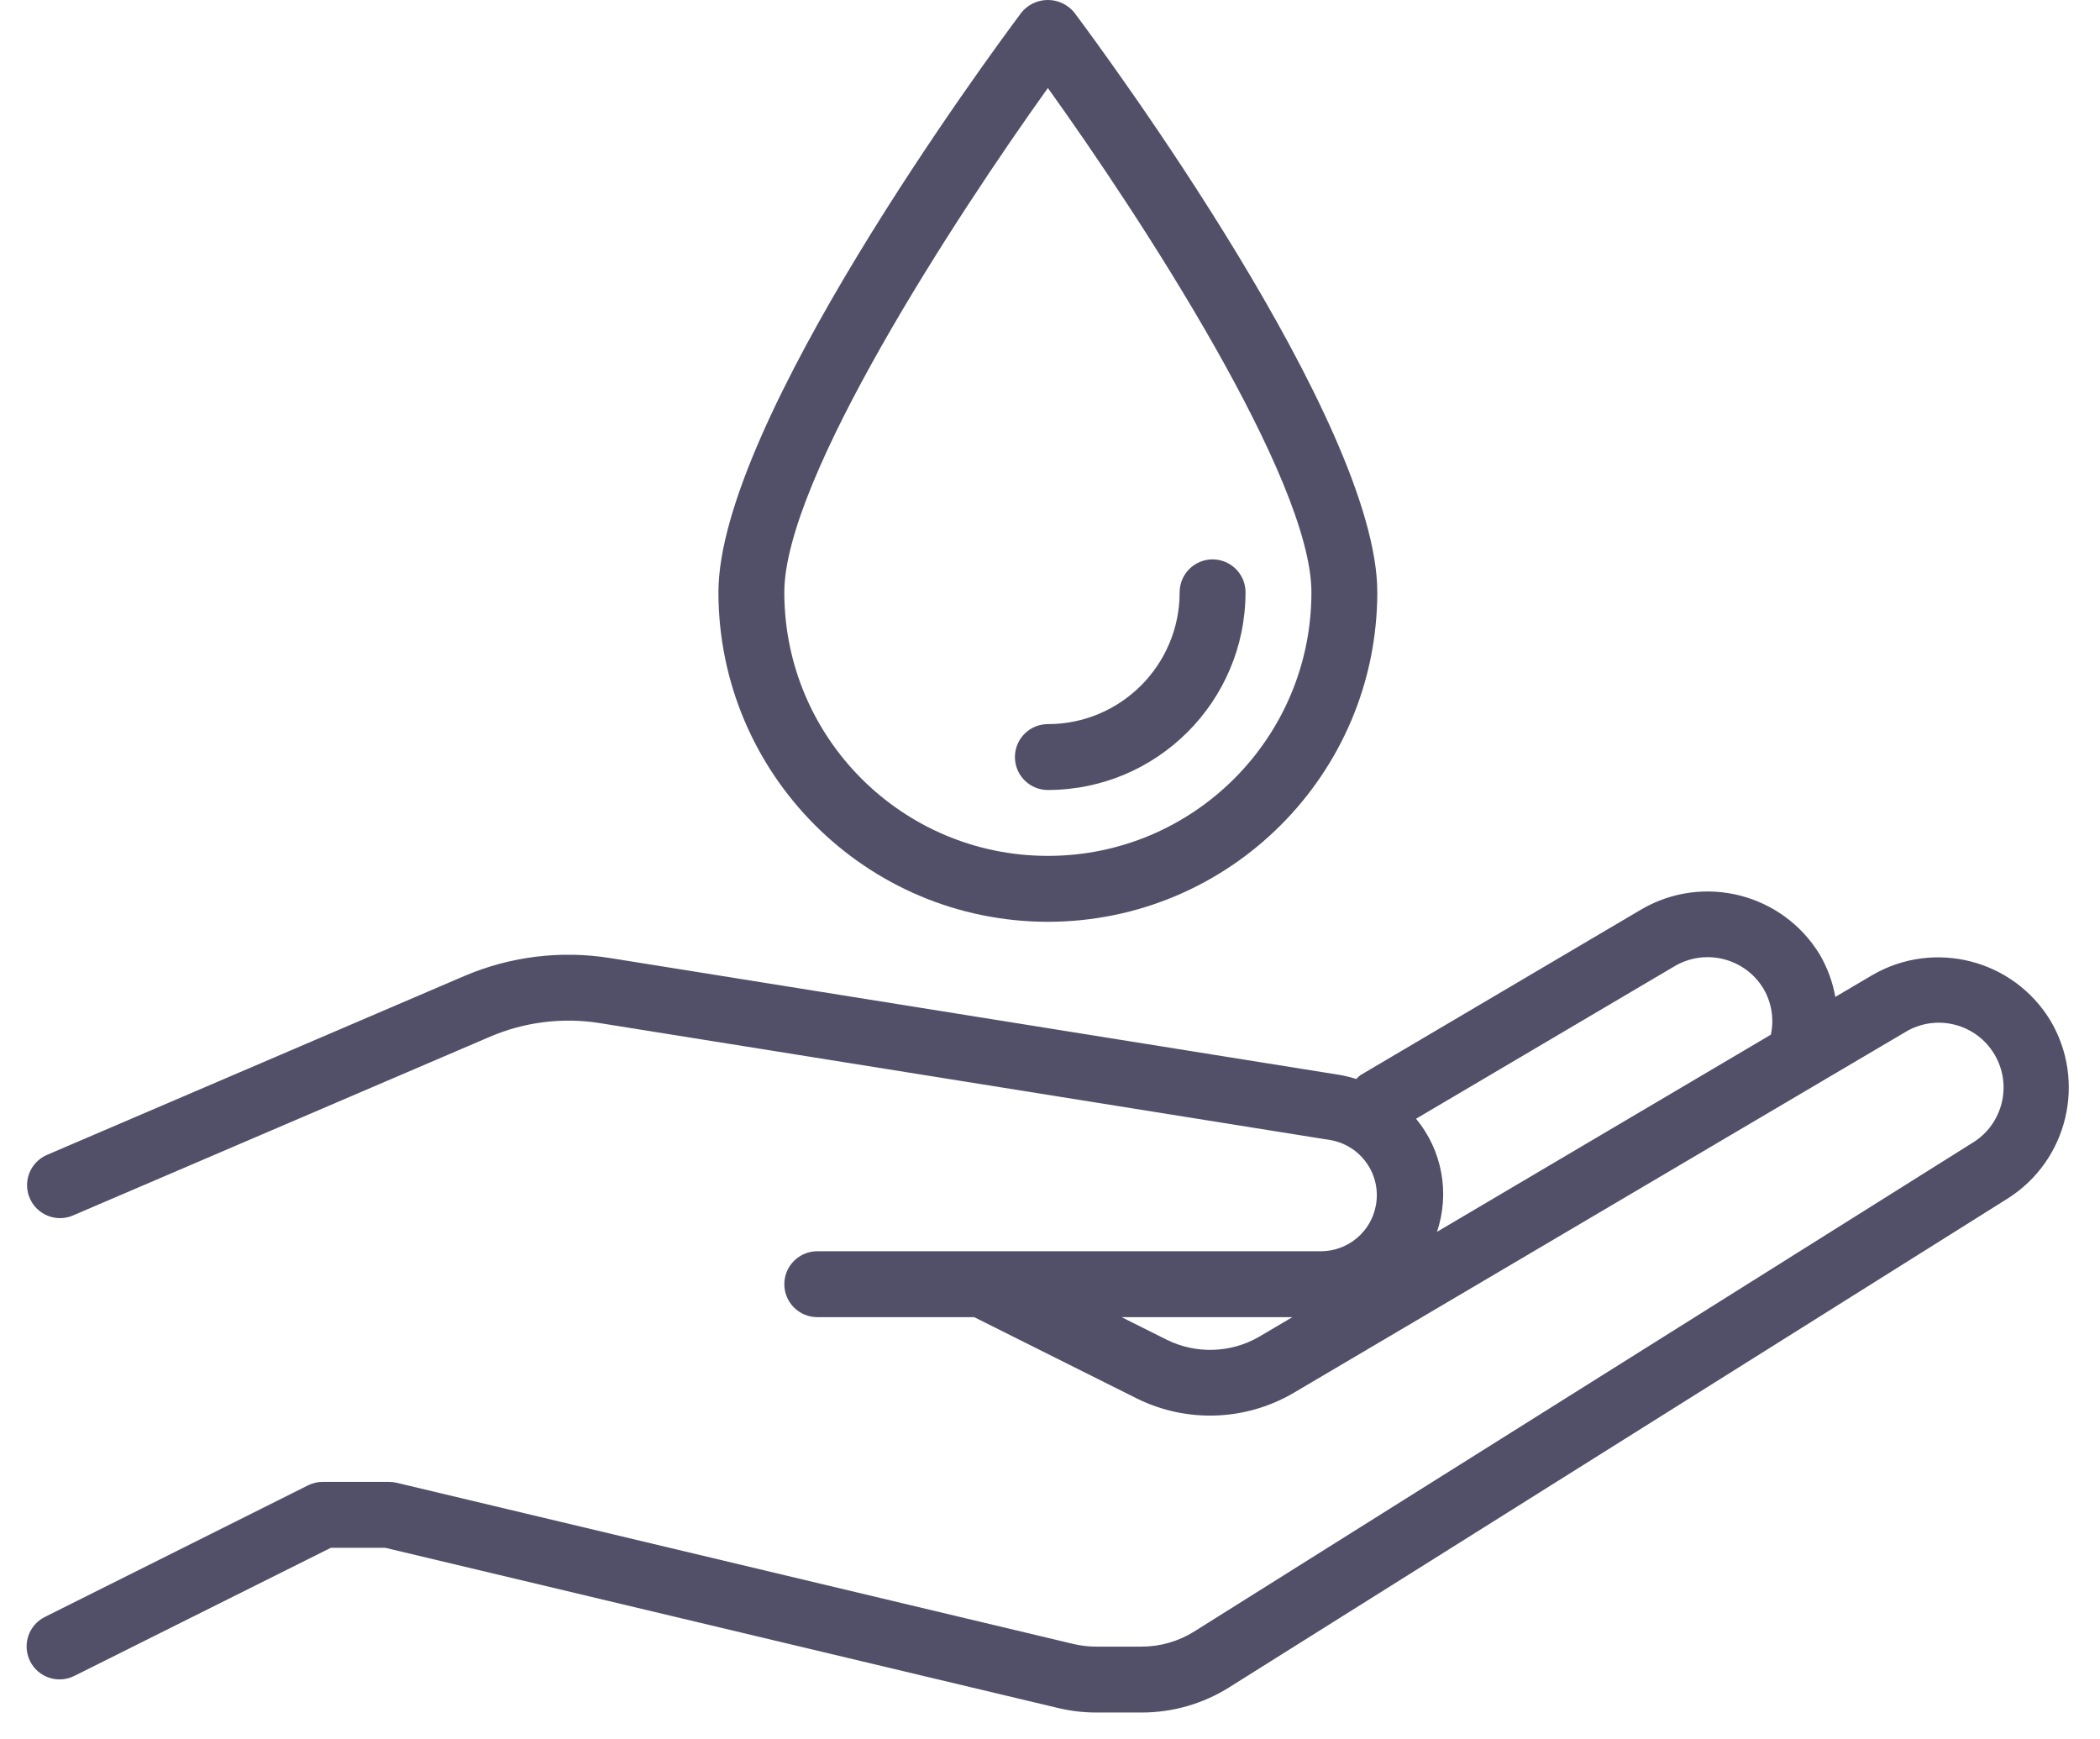
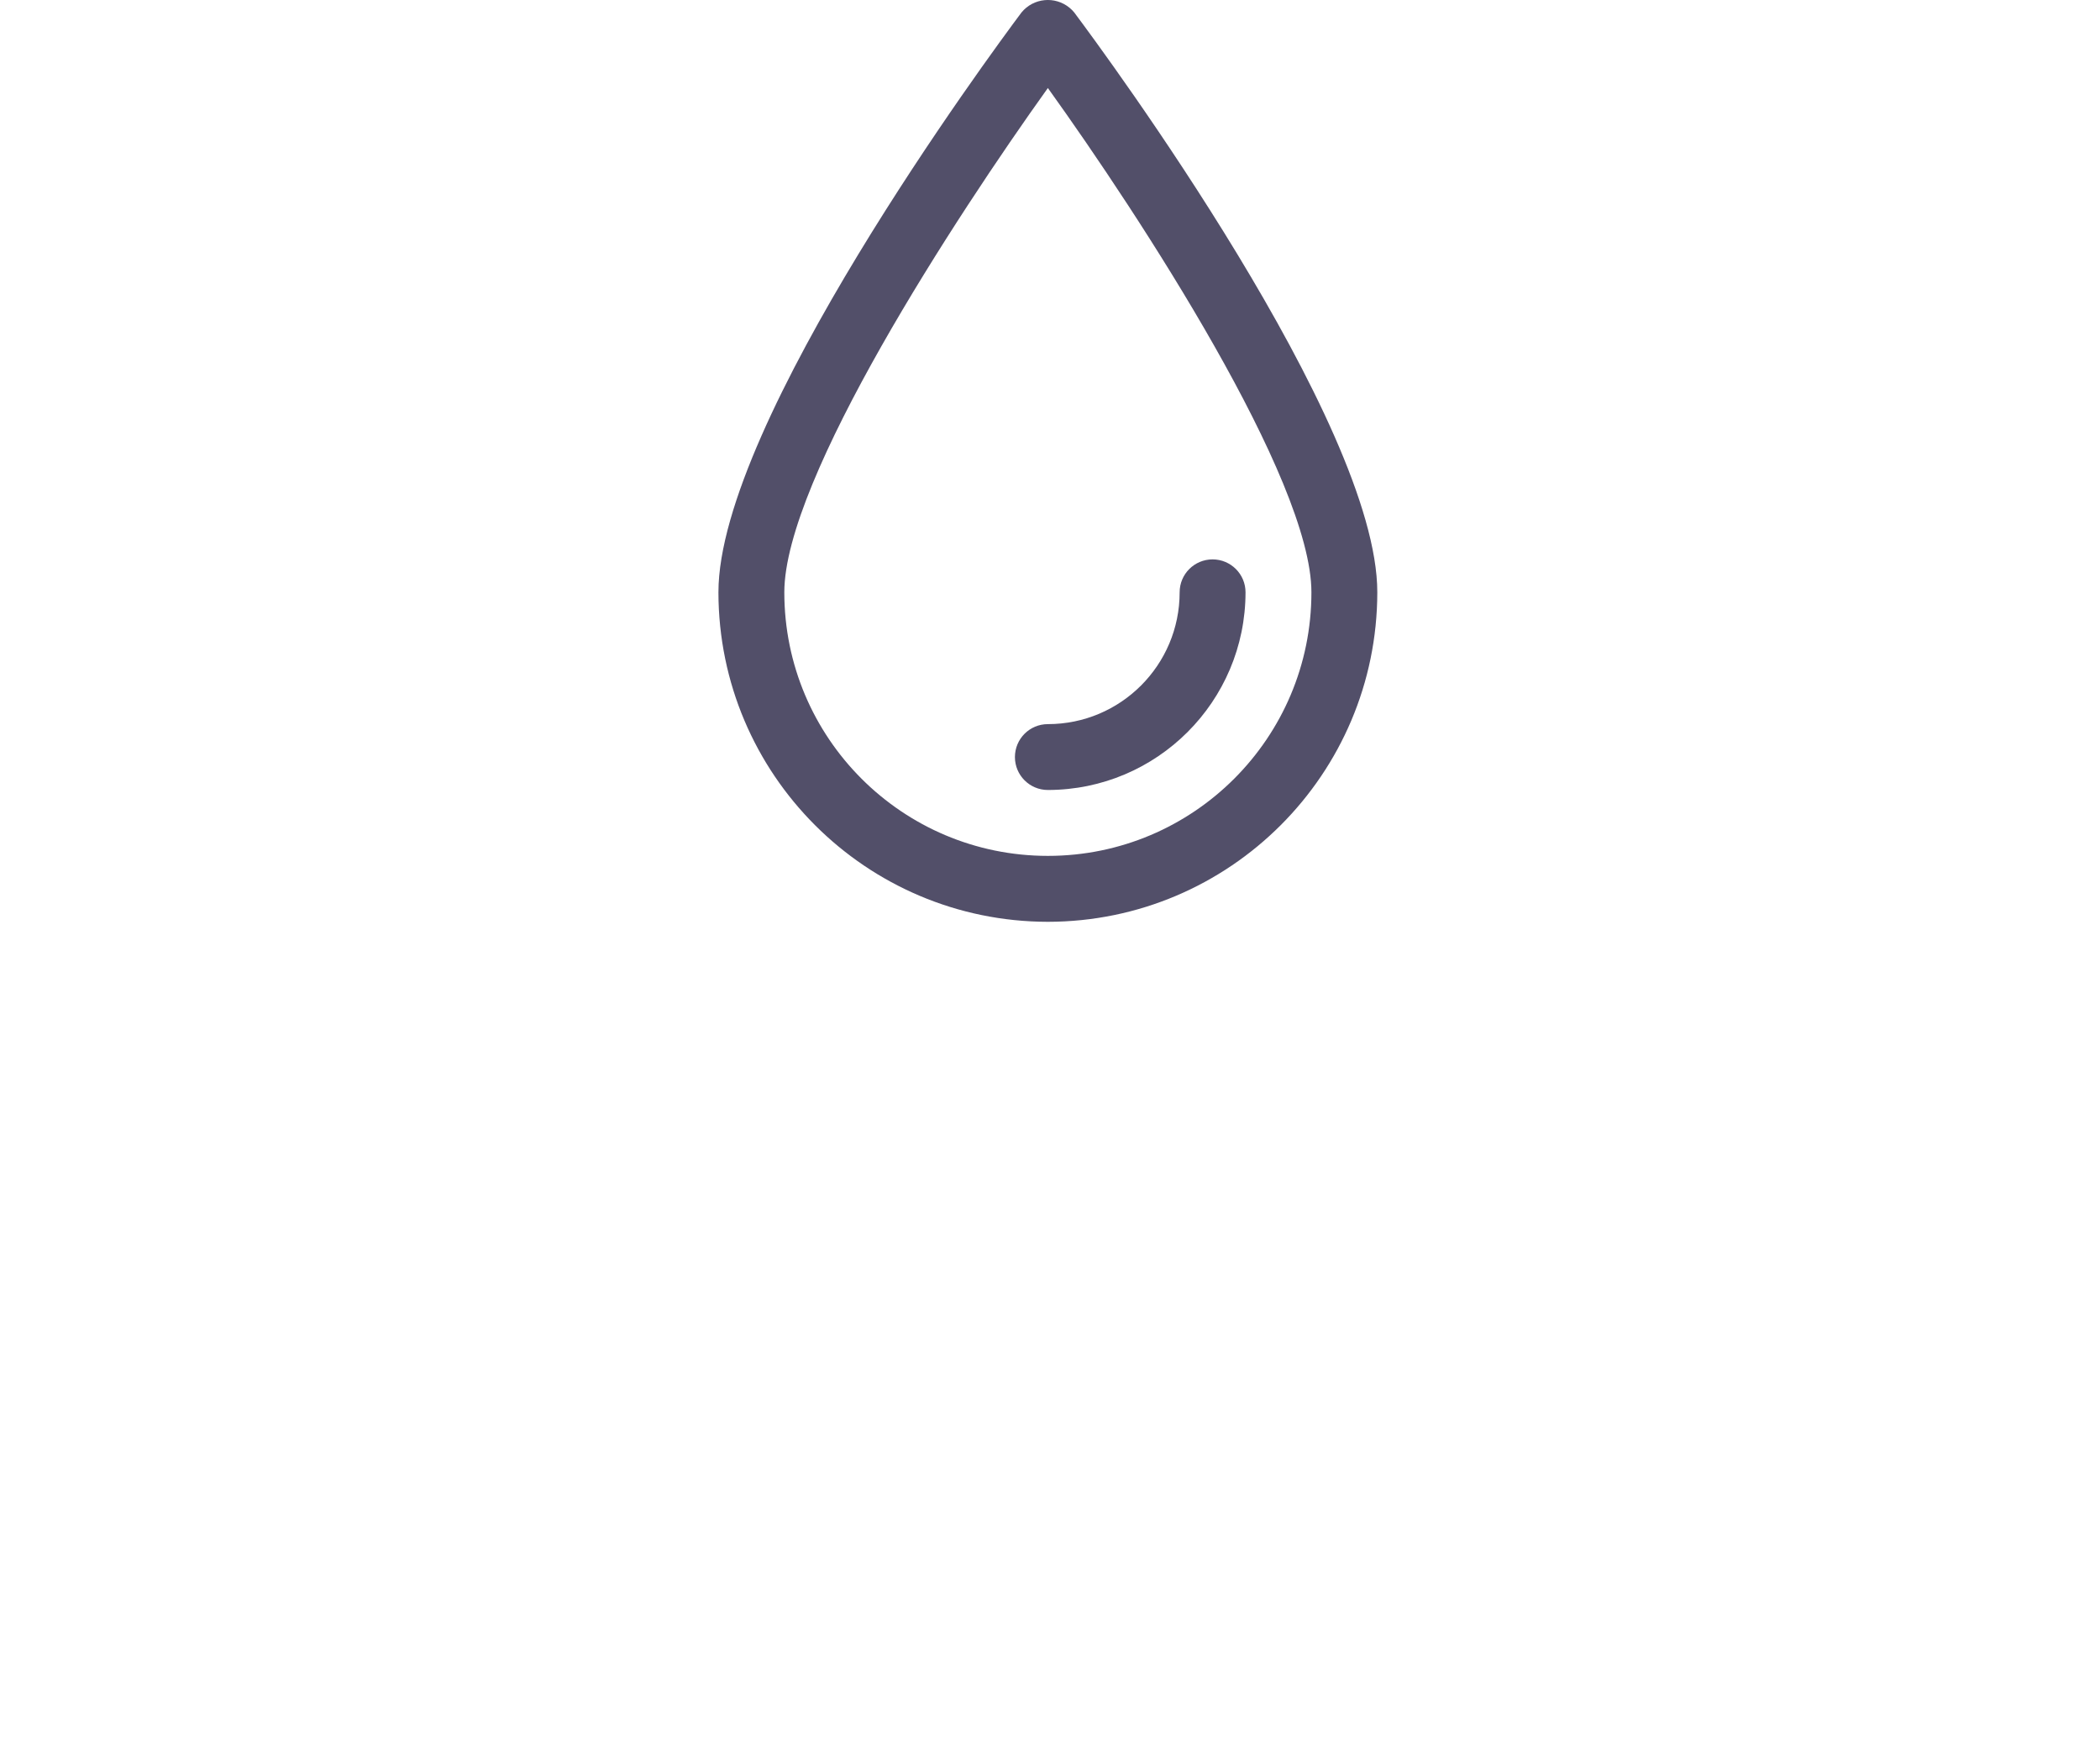
<svg xmlns="http://www.w3.org/2000/svg" width="64" height="53" viewBox="0 0 64 53" fill="none">
-   <path d="M62.49 31.101C61.36 29.237 58.947 28.62 57.062 29.713L55.934 30.378C55.853 29.926 55.693 29.491 55.462 29.093C54.332 27.23 51.92 26.613 50.034 27.705L41.465 32.76C41.417 32.796 41.372 32.836 41.331 32.88C41.176 32.83 41.017 32.79 40.856 32.76L18.591 29.194C17.087 28.954 15.546 29.145 14.145 29.744L1.42 35.198C0.913 35.424 0.686 36.018 0.912 36.524C1.133 37.02 1.709 37.251 2.211 37.044L14.937 31.59C15.988 31.141 17.145 30.997 18.274 31.176L40.539 34.74C41.468 34.897 42.094 35.778 41.936 36.708C41.798 37.523 41.095 38.122 40.268 38.129H24.907C24.353 38.129 23.903 38.579 23.903 39.133C23.903 39.687 24.353 40.137 24.907 40.137H29.69L34.668 42.626C36.173 43.362 37.946 43.3 39.396 42.462L58.078 31.443C59.014 30.885 60.226 31.192 60.783 32.129C61.334 33.053 61.042 34.249 60.128 34.816L36.396 49.716C35.916 50.017 35.361 50.177 34.794 50.177H33.411C33.174 50.177 32.938 50.15 32.708 50.095L12.087 45.184C12.011 45.166 11.933 45.157 11.855 45.157H9.847C9.692 45.155 9.538 45.189 9.399 45.257L1.367 49.273C0.87 49.521 0.669 50.124 0.917 50.621C1.165 51.117 1.768 51.318 2.264 51.07L10.084 47.165H11.738L32.248 52.048C32.629 52.139 33.019 52.185 33.411 52.185H34.794C35.739 52.185 36.664 51.919 37.464 51.416L61.196 36.516C63.018 35.356 63.59 32.959 62.49 31.101ZM51.05 29.434C51.985 28.894 53.18 29.2 53.741 30.123C53.991 30.547 54.073 31.048 53.97 31.529L43.793 37.538C44.193 36.356 43.952 35.052 43.156 34.091L51.05 29.434ZM35.567 40.83L34.181 40.137H39.386L38.376 40.733C37.515 41.232 36.461 41.268 35.567 40.83Z" fill="#524F69" />
  <path d="M31.935 28.09C26.393 28.084 21.901 23.591 21.895 18.049C21.895 12.876 30.186 1.643 31.132 0.379C31.497 -0.065 32.152 -0.128 32.596 0.237C32.648 0.279 32.695 0.327 32.738 0.379C33.684 1.643 41.975 12.876 41.975 18.049C41.969 23.591 37.477 28.084 31.935 28.09ZM31.935 2.682C29.124 6.609 23.903 14.598 23.903 18.049C23.903 22.485 27.499 26.081 31.935 26.081C36.371 26.081 39.967 22.485 39.967 18.049C39.967 14.595 34.751 6.604 31.935 2.682ZM37.959 18.049C37.959 17.495 37.509 17.046 36.955 17.046C36.4 17.046 35.951 17.495 35.951 18.049C35.951 20.267 34.153 22.066 31.935 22.066C31.38 22.066 30.931 22.515 30.931 23.07C30.931 23.623 31.38 24.073 31.935 24.073C35.261 24.07 37.956 21.375 37.959 18.049Z" fill="#524F69" />
</svg>